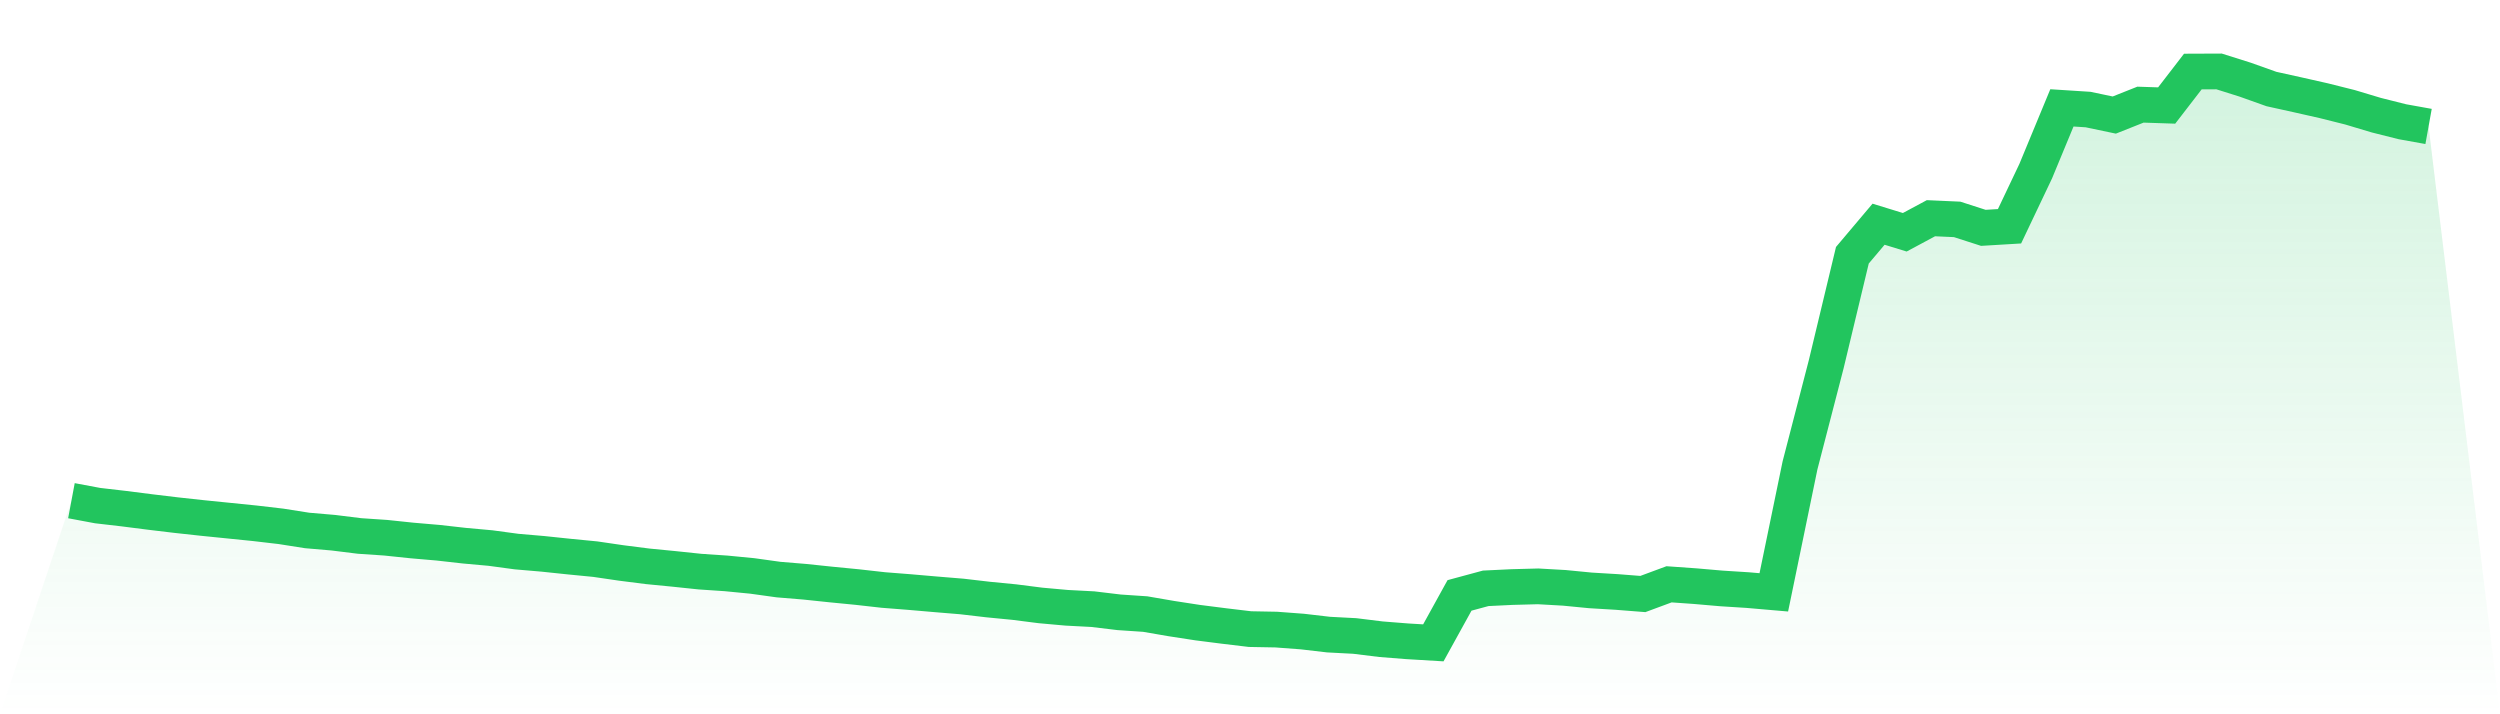
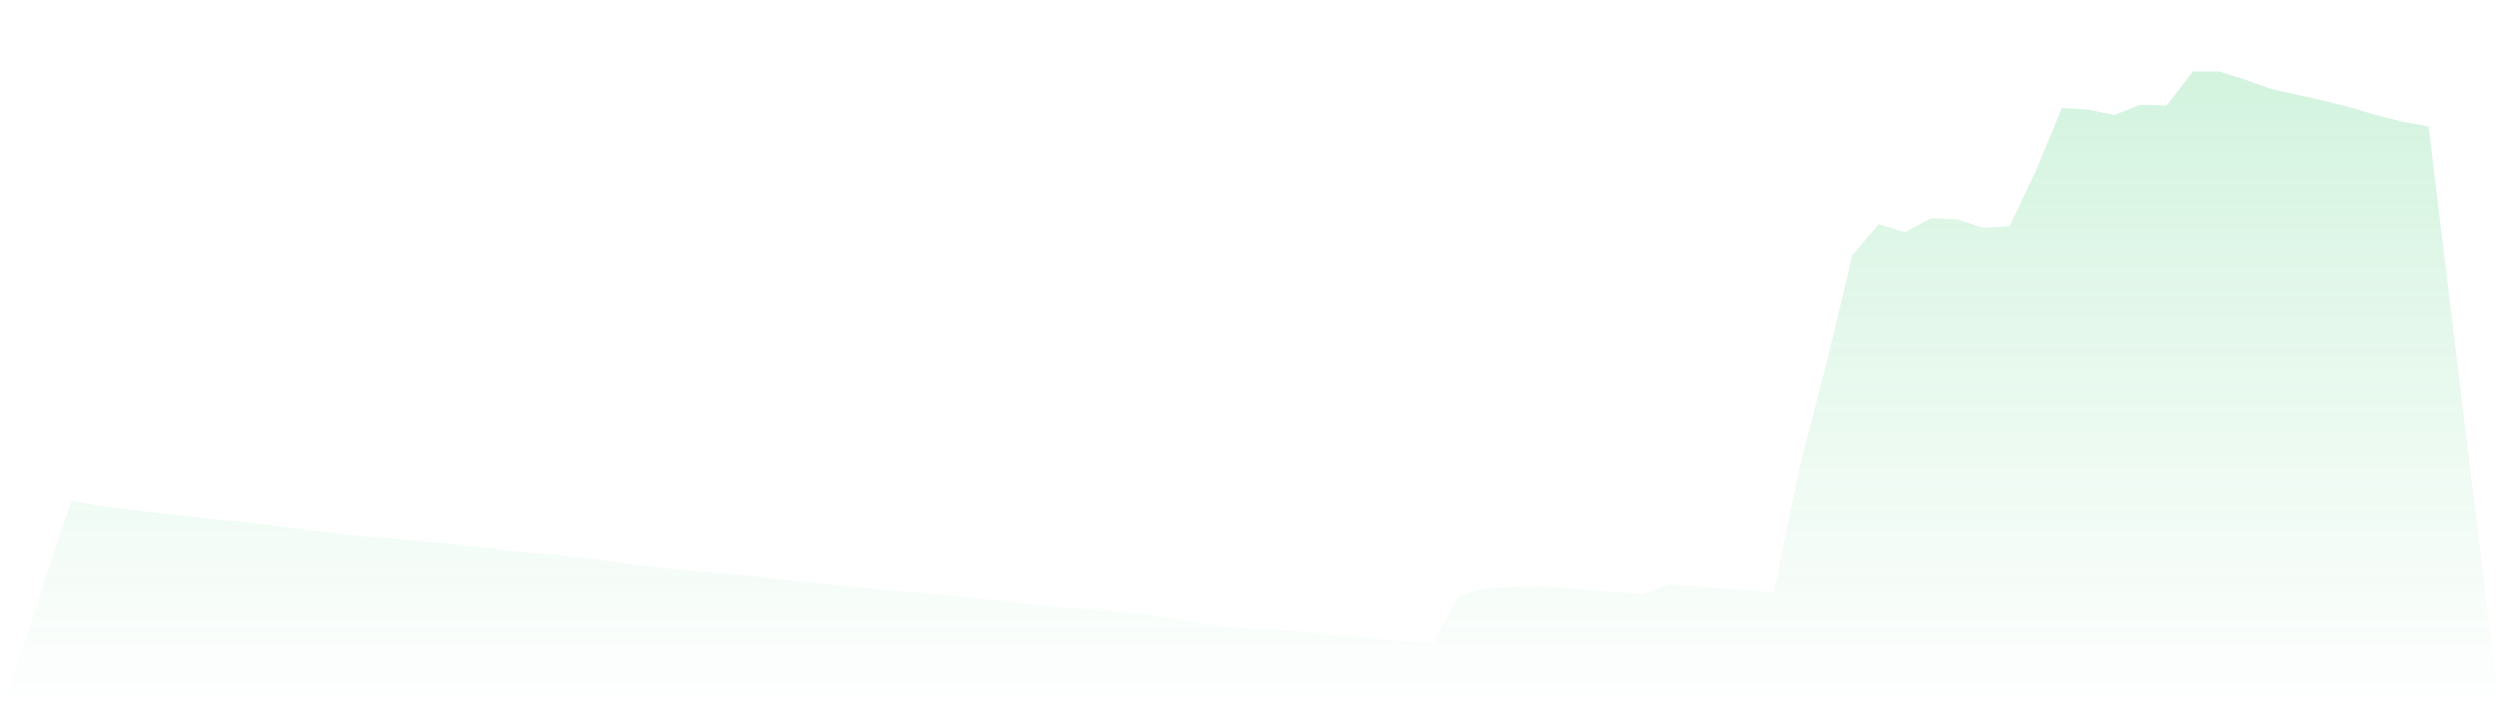
<svg xmlns="http://www.w3.org/2000/svg" viewBox="0 0 140 40">
  <defs>
    <linearGradient id="gradient" x1="0" x2="0" y1="0" y2="1">
      <stop offset="0%" stop-color="#22c55e" stop-opacity="0.2" />
      <stop offset="100%" stop-color="#22c55e" stop-opacity="0" />
    </linearGradient>
  </defs>
-   <path d="M4,28.039 L4,28.039 L5.467,28.314 L6.933,28.484 L8.4,28.671 L9.867,28.847 L11.333,29.007 L12.8,29.155 L14.267,29.304 L15.733,29.475 L17.2,29.706 L18.667,29.832 L20.133,30.014 L21.6,30.113 L23.067,30.267 L24.533,30.393 L26,30.558 L27.467,30.691 L28.933,30.889 L30.4,31.015 L31.867,31.169 L33.333,31.312 L34.8,31.527 L36.267,31.714 L37.733,31.857 L39.2,32.011 L40.667,32.11 L42.133,32.253 L43.6,32.457 L45.067,32.578 L46.533,32.732 L48,32.875 L49.467,33.04 L50.933,33.155 L52.4,33.282 L53.867,33.403 L55.333,33.574 L56.8,33.717 L58.267,33.904 L59.733,34.036 L61.2,34.113 L62.667,34.289 L64.133,34.388 L65.6,34.641 L67.067,34.867 L68.533,35.054 L70,35.23 L71.467,35.257 L72.933,35.367 L74.4,35.538 L75.867,35.615 L77.333,35.796 L78.8,35.912 L80.267,36 L81.733,33.343 L83.2,32.946 L84.667,32.875 L86.133,32.836 L87.6,32.919 L89.067,33.062 L90.533,33.15 L92,33.265 L93.467,32.721 L94.933,32.825 L96.4,32.952 L97.867,33.045 L99.333,33.172 L100.8,26.063 L102.267,20.402 L103.733,14.294 L105.2,12.556 L106.667,13.007 L108.133,12.22 L109.6,12.286 L111.067,12.759 L112.533,12.671 L114,9.585 L115.467,6.041 L116.933,6.135 L118.4,6.443 L119.867,5.86 L121.333,5.909 L122.8,4.006 L124.267,4 L125.733,4.462 L127.2,4.985 L128.667,5.309 L130.133,5.64 L131.6,6.008 L133.067,6.448 L134.533,6.817 L136,7.081 L140,40 L0,40 z" fill="url(#gradient)" />
-   <path d="M4,28.039 L4,28.039 L5.467,28.314 L6.933,28.484 L8.4,28.671 L9.867,28.847 L11.333,29.007 L12.8,29.155 L14.267,29.304 L15.733,29.475 L17.2,29.706 L18.667,29.832 L20.133,30.014 L21.6,30.113 L23.067,30.267 L24.533,30.393 L26,30.558 L27.467,30.691 L28.933,30.889 L30.4,31.015 L31.867,31.169 L33.333,31.312 L34.8,31.527 L36.267,31.714 L37.733,31.857 L39.2,32.011 L40.667,32.11 L42.133,32.253 L43.6,32.457 L45.067,32.578 L46.533,32.732 L48,32.875 L49.467,33.04 L50.933,33.155 L52.4,33.282 L53.867,33.403 L55.333,33.574 L56.8,33.717 L58.267,33.904 L59.733,34.036 L61.2,34.113 L62.667,34.289 L64.133,34.388 L65.6,34.641 L67.067,34.867 L68.533,35.054 L70,35.23 L71.467,35.257 L72.933,35.367 L74.4,35.538 L75.867,35.615 L77.333,35.796 L78.8,35.912 L80.267,36 L81.733,33.343 L83.2,32.946 L84.667,32.875 L86.133,32.836 L87.6,32.919 L89.067,33.062 L90.533,33.15 L92,33.265 L93.467,32.721 L94.933,32.825 L96.4,32.952 L97.867,33.045 L99.333,33.172 L100.8,26.063 L102.267,20.402 L103.733,14.294 L105.2,12.556 L106.667,13.007 L108.133,12.22 L109.6,12.286 L111.067,12.759 L112.533,12.671 L114,9.585 L115.467,6.041 L116.933,6.135 L118.4,6.443 L119.867,5.86 L121.333,5.909 L122.8,4.006 L124.267,4 L125.733,4.462 L127.2,4.985 L128.667,5.309 L130.133,5.64 L131.6,6.008 L133.067,6.448 L134.533,6.817 L136,7.081" fill="none" stroke="#22c55e" stroke-width="2" />
+   <path d="M4,28.039 L4,28.039 L5.467,28.314 L6.933,28.484 L8.4,28.671 L9.867,28.847 L11.333,29.007 L12.8,29.155 L14.267,29.304 L15.733,29.475 L17.2,29.706 L18.667,29.832 L20.133,30.014 L21.6,30.113 L23.067,30.267 L24.533,30.393 L26,30.558 L27.467,30.691 L28.933,30.889 L30.4,31.015 L31.867,31.169 L33.333,31.312 L34.8,31.527 L36.267,31.714 L37.733,31.857 L39.2,32.011 L40.667,32.11 L42.133,32.253 L43.6,32.457 L45.067,32.578 L46.533,32.732 L48,32.875 L49.467,33.04 L50.933,33.155 L52.4,33.282 L53.867,33.403 L55.333,33.574 L56.8,33.717 L58.267,33.904 L59.733,34.036 L61.2,34.113 L62.667,34.289 L64.133,34.388 L65.6,34.641 L67.067,34.867 L68.533,35.054 L70,35.23 L71.467,35.257 L72.933,35.367 L74.4,35.538 L75.867,35.615 L77.333,35.796 L78.8,35.912 L80.267,36 L81.733,33.343 L83.2,32.946 L84.667,32.875 L86.133,32.836 L87.6,32.919 L89.067,33.062 L90.533,33.15 L92,33.265 L93.467,32.721 L94.933,32.825 L96.4,32.952 L97.867,33.045 L99.333,33.172 L100.8,26.063 L102.267,20.402 L103.733,14.294 L105.2,12.556 L106.667,13.007 L108.133,12.22 L109.6,12.286 L111.067,12.759 L112.533,12.671 L114,9.585 L115.467,6.041 L116.933,6.135 L118.4,6.443 L119.867,5.86 L121.333,5.909 L122.8,4.006 L124.267,4 L125.733,4.462 L127.2,4.985 L130.133,5.64 L131.6,6.008 L133.067,6.448 L134.533,6.817 L136,7.081 L140,40 L0,40 z" fill="url(#gradient)" />
</svg>